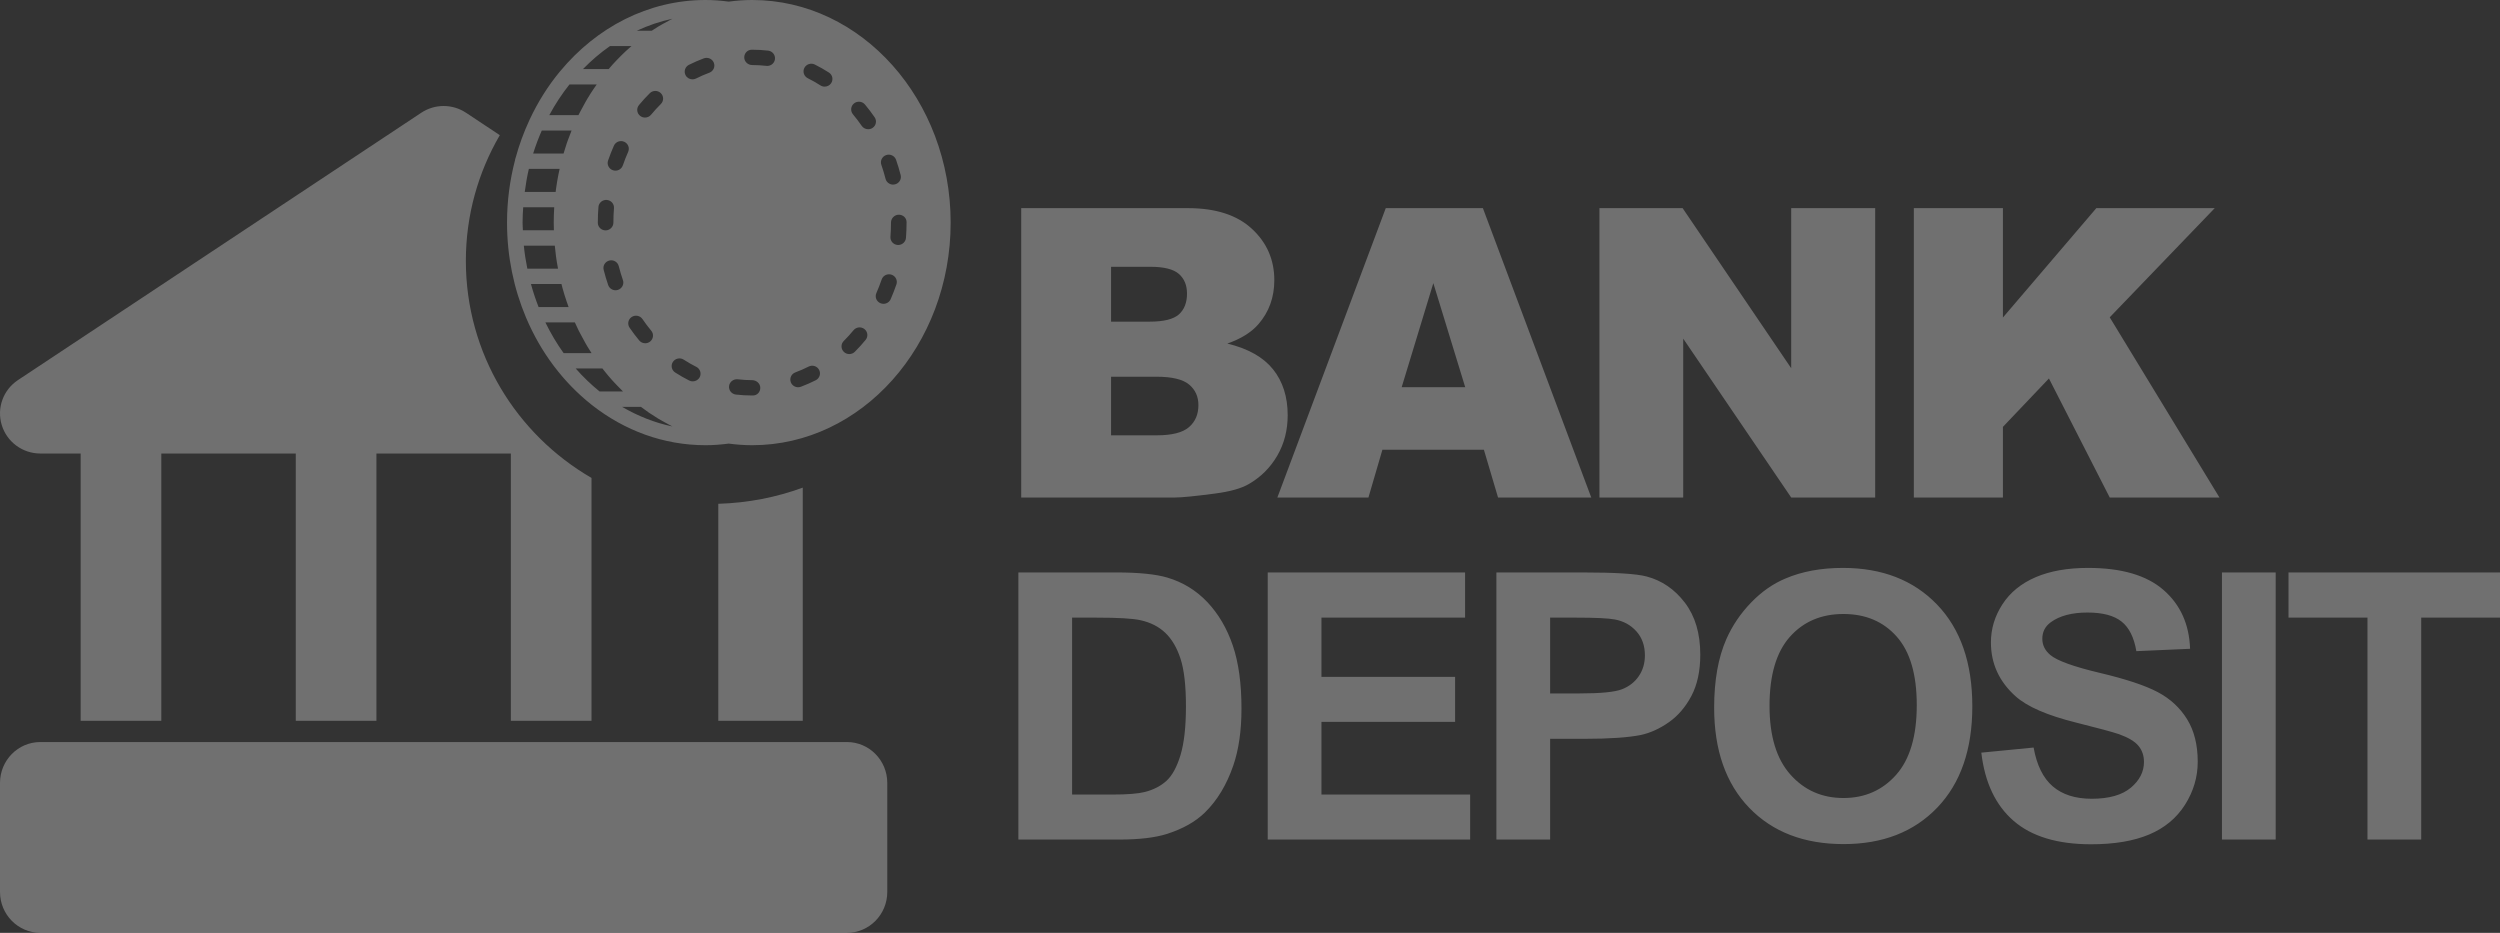
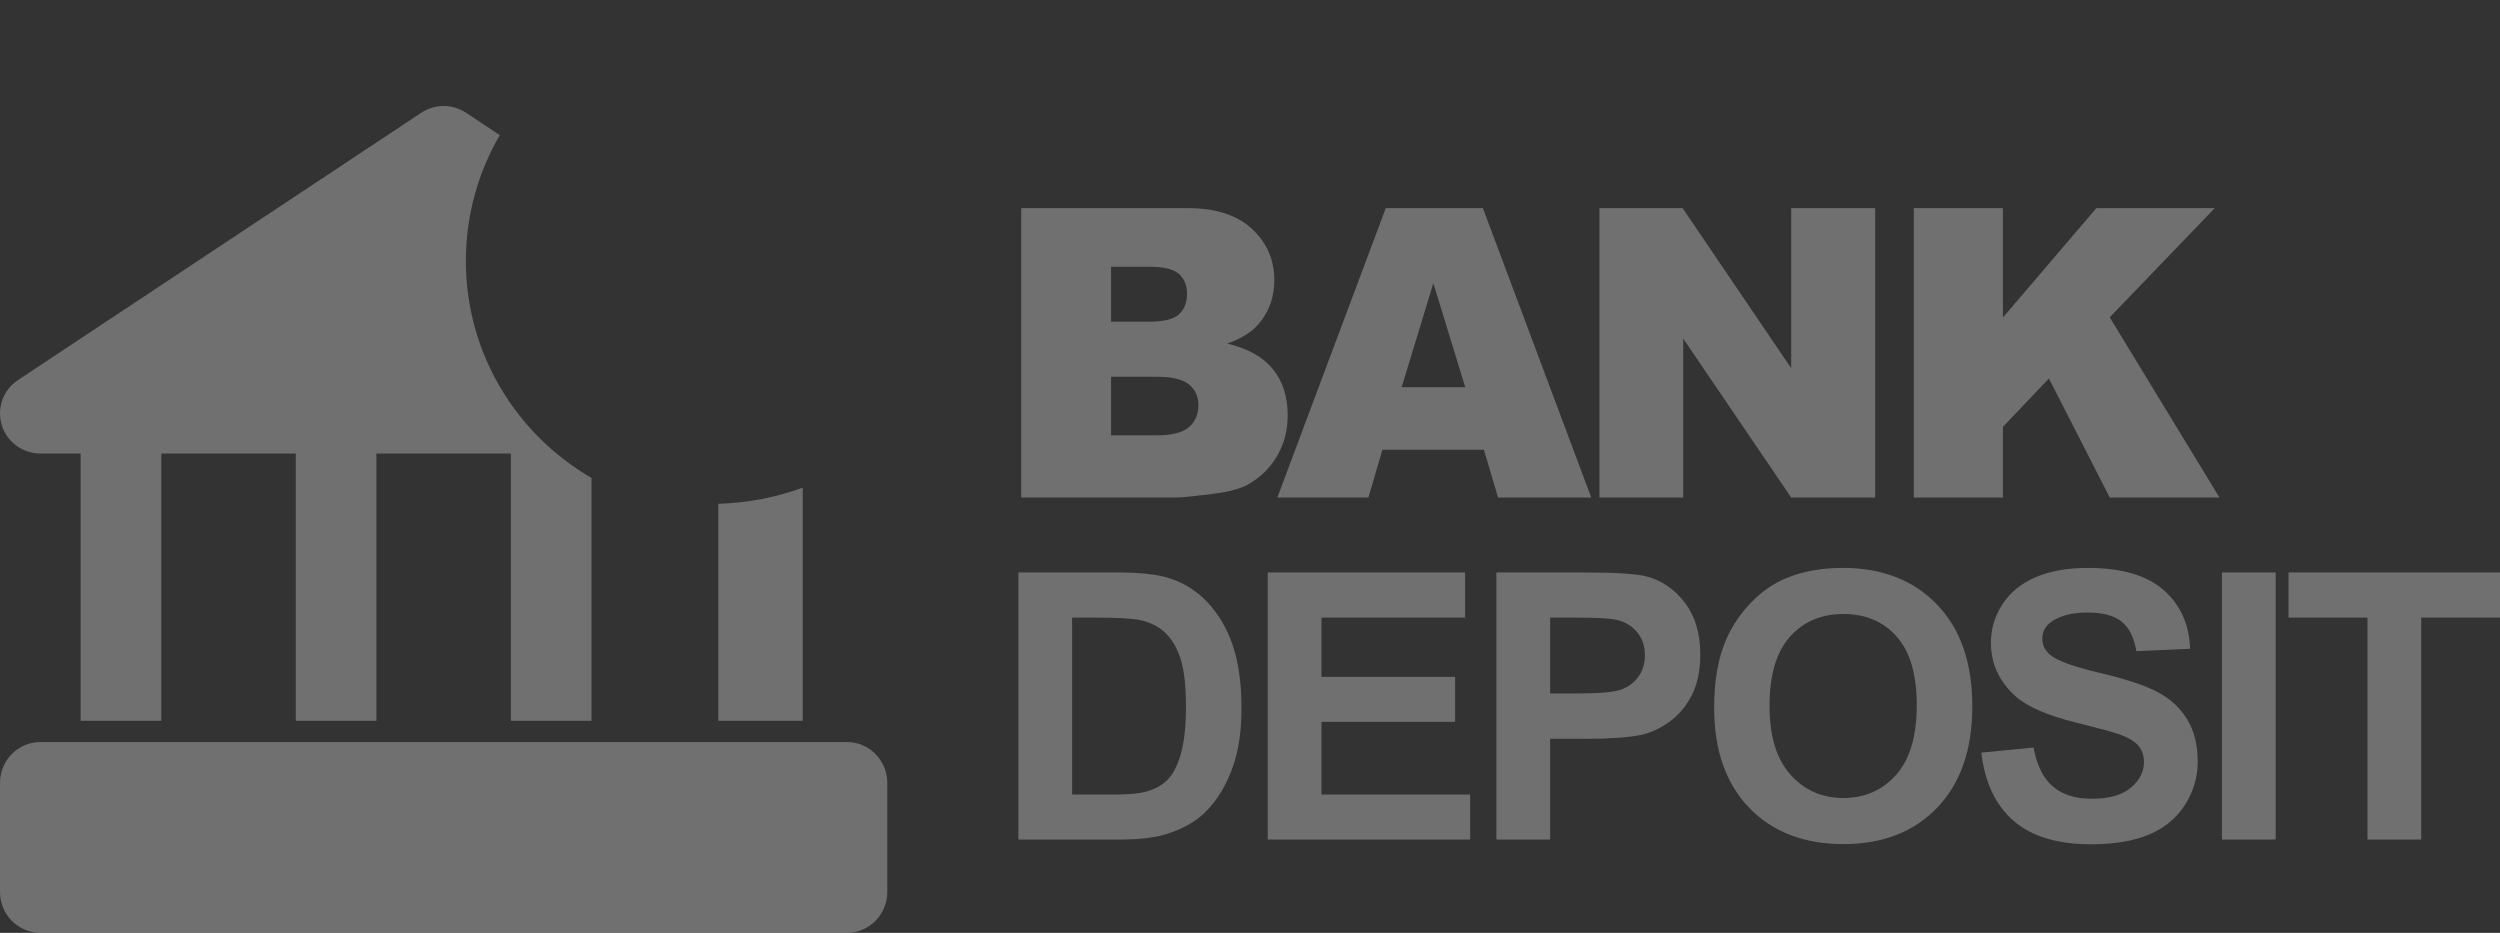
<svg xmlns="http://www.w3.org/2000/svg" width="80.4px" height="30px" viewBox="0 0 80.4 30" version="1.1">
  <rect x="0" y="0" width="80.4" height="30" fill="#333333" stroke="none" />
  <title>footer/white/bankdeposit</title>
  <g id="黃黑配色版本" stroke="none" stroke-width="1" fill="none" fill-rule="evenodd" opacity="0.3">
    <g id="bankdeposit" fill="#FFFFFF">
      <path d="M27.238,23.864 L25.941,23.864 L23.347,23.864 L19.023,23.864 L16.429,23.864 L12.106,23.864 L9.512,23.864 L5.188,23.864 L2.594,23.864 L1.297,23.864 C0.581,23.864 0,24.452 0,25.179 L0,28.685 C0,29.411 0.581,30 1.297,30 L27.238,30 C27.954,30 28.535,29.411 28.535,28.685 L28.535,25.179 C28.535,24.452 27.954,23.864 27.238,23.864 M14.982,8.389 C14.982,6.916 15.381,5.536 16.074,4.347 L14.987,3.626 C14.551,3.337 13.984,3.337 13.548,3.626 L0.578,12.223 C0.102,12.538 -0.11,13.125 0.056,13.669 C0.221,14.213 0.726,14.585 1.297,14.585 L2.594,14.585 L2.594,23.182 L5.188,23.182 L5.188,14.585 L9.512,14.585 L9.512,23.182 L12.106,23.182 L12.106,14.585 L16.429,14.585 L16.429,23.182 L19.023,23.182 L19.023,15.37 C16.607,13.971 14.982,11.37 14.982,8.389 M23.1,16.202 L23.1,23.182 L25.817,23.182 L25.817,15.682 C24.968,15.994 24.053,16.174 23.1,16.202" id="形状结合" />
-       <path d="M29.136,7.651 C29.125,7.78 29.016,7.879 28.886,7.879 C28.88,7.879 28.873,7.879 28.867,7.878 C28.729,7.868 28.626,7.749 28.637,7.613 C28.648,7.463 28.654,7.311 28.654,7.159 C28.654,7.023 28.766,6.905 28.905,6.905 C29.043,6.905 29.155,7.007 29.155,7.143 L29.155,7.159 C29.155,7.323 29.148,7.489 29.136,7.651 L29.136,7.651 Z M28.829,9.146 C28.773,9.307 28.711,9.468 28.643,9.623 C28.602,9.715 28.509,9.771 28.413,9.771 C28.38,9.771 28.346,9.764 28.313,9.75 C28.187,9.696 28.128,9.551 28.184,9.426 C28.246,9.284 28.303,9.137 28.354,8.989 C28.398,8.86 28.54,8.79 28.671,8.834 C28.802,8.877 28.873,9.017 28.829,9.146 L28.829,9.146 Z M27.921,4.156 C27.84,4.156 27.762,4.118 27.713,4.048 C27.625,3.919 27.529,3.794 27.43,3.675 C27.343,3.57 27.358,3.414 27.464,3.327 C27.571,3.24 27.729,3.256 27.817,3.361 C27.926,3.491 28.031,3.629 28.128,3.771 C28.206,3.884 28.176,4.038 28.061,4.114 C28.018,4.143 27.969,4.156 27.921,4.156 L27.921,4.156 Z M27.838,10.931 C27.728,11.065 27.611,11.194 27.491,11.314 C27.442,11.362 27.377,11.387 27.313,11.387 C27.249,11.387 27.186,11.363 27.137,11.315 C27.039,11.219 27.038,11.063 27.135,10.966 C27.244,10.858 27.35,10.741 27.45,10.62 C27.537,10.514 27.695,10.498 27.802,10.584 C27.909,10.67 27.925,10.826 27.838,10.931 L27.838,10.931 Z M26.731,2.674 C26.683,2.747 26.603,2.786 26.521,2.786 C26.474,2.786 26.427,2.774 26.385,2.746 C26.254,2.662 26.117,2.585 25.979,2.516 C25.855,2.454 25.806,2.306 25.868,2.184 C25.931,2.063 26.081,2.014 26.204,2.075 C26.359,2.152 26.511,2.239 26.658,2.333 C26.774,2.407 26.806,2.56 26.731,2.674 L26.731,2.674 Z M26.235,12.228 C26.079,12.307 25.918,12.377 25.756,12.438 C25.726,12.448 25.697,12.454 25.667,12.454 C25.566,12.454 25.471,12.393 25.433,12.294 C25.384,12.166 25.449,12.024 25.579,11.976 C25.723,11.922 25.867,11.859 26.006,11.789 C26.129,11.726 26.28,11.774 26.343,11.896 C26.406,12.017 26.358,12.166 26.235,12.228 L26.235,12.228 Z M21.625,13.715 C21.052,13.596 20.509,13.377 20.006,13.084 L20.612,13.084 C20.644,13.108 20.677,13.131 20.709,13.155 C20.761,13.193 20.813,13.231 20.865,13.268 C20.964,13.335 21.064,13.4 21.166,13.462 C21.21,13.489 21.256,13.514 21.301,13.54 C21.382,13.586 21.464,13.63 21.547,13.673 C21.574,13.686 21.599,13.702 21.625,13.715 L21.625,13.715 Z M18.514,11.85 L19.374,11.85 C19.402,11.886 19.43,11.923 19.459,11.958 C19.534,12.052 19.612,12.144 19.692,12.233 C19.737,12.283 19.783,12.331 19.83,12.38 C19.878,12.431 19.927,12.481 19.977,12.53 C19.997,12.549 20.016,12.571 20.036,12.59 L19.283,12.59 C19.008,12.368 18.751,12.12 18.514,11.85 L18.514,11.85 Z M19.618,1.481 L20.309,1.481 C20.247,1.535 20.185,1.589 20.125,1.645 C20.074,1.692 20.026,1.74 19.976,1.789 C19.927,1.838 19.878,1.888 19.83,1.938 C19.783,1.987 19.737,2.035 19.692,2.086 C19.652,2.13 19.614,2.176 19.575,2.222 L18.748,2.222 C19.017,1.946 19.307,1.697 19.618,1.481 L19.618,1.481 Z M21.547,0.645 C21.464,0.688 21.382,0.732 21.302,0.778 C21.256,0.804 21.211,0.829 21.166,0.856 C21.097,0.898 21.029,0.943 20.961,0.988 L20.48,0.988 C20.845,0.819 21.227,0.686 21.626,0.603 C21.599,0.616 21.574,0.632 21.547,0.645 L21.547,0.645 Z M24.675,2.12 C24.665,2.12 24.655,2.12 24.646,2.118 C24.495,2.101 24.342,2.092 24.19,2.092 C24.052,2.092 23.935,1.982 23.935,1.846 C23.935,1.709 24.041,1.599 24.18,1.599 L24.19,1.599 C24.361,1.599 24.534,1.609 24.703,1.628 C24.84,1.644 24.939,1.766 24.923,1.902 C24.908,2.027 24.8,2.12 24.675,2.12 L24.675,2.12 Z M23.447,12.414 C23.463,12.279 23.589,12.184 23.725,12.198 C23.879,12.216 24.035,12.226 24.19,12.226 C24.329,12.226 24.451,12.336 24.451,12.472 C24.451,12.609 24.35,12.719 24.212,12.719 L24.19,12.719 C24.015,12.719 23.839,12.709 23.666,12.689 C23.529,12.673 23.43,12.55 23.447,12.414 L23.447,12.414 Z M18.057,9.134 C18.064,9.164 18.072,9.195 18.08,9.225 C18.083,9.236 18.085,9.247 18.088,9.258 C18.129,9.408 18.176,9.556 18.225,9.702 C18.236,9.733 18.247,9.763 18.258,9.794 C18.267,9.821 18.276,9.848 18.286,9.875 L17.321,9.875 C17.227,9.635 17.145,9.388 17.075,9.134 L18.057,9.134 Z M17.997,5.431 C17.99,5.46 17.985,5.49 17.979,5.519 C17.972,5.552 17.965,5.584 17.958,5.616 C17.928,5.771 17.901,5.927 17.88,6.086 C17.879,6.093 17.878,6.101 17.877,6.109 C17.874,6.13 17.872,6.151 17.87,6.172 L16.876,6.172 C16.909,5.92 16.951,5.673 17.008,5.431 L17.997,5.431 Z M17.842,7.9 C17.851,8.004 17.863,8.107 17.877,8.21 C17.878,8.217 17.878,8.225 17.879,8.232 C17.898,8.369 17.92,8.506 17.946,8.64 L16.959,8.64 C16.91,8.398 16.871,8.151 16.846,7.9 L17.842,7.9 Z M16.806,7.159 C16.806,6.993 16.815,6.829 16.826,6.665 L17.824,6.665 C17.824,6.669 17.824,6.673 17.823,6.677 C17.814,6.837 17.808,6.997 17.808,7.159 C17.808,7.242 17.811,7.324 17.813,7.406 L16.816,7.406 C16.813,7.324 16.806,7.242 16.806,7.159 L16.806,7.159 Z M20.937,3.691 C20.888,3.75 20.816,3.781 20.743,3.781 C20.688,3.781 20.632,3.763 20.585,3.725 C20.478,3.639 20.462,3.484 20.55,3.378 C20.66,3.245 20.777,3.116 20.898,2.997 C20.996,2.9 21.154,2.9 21.252,2.996 C21.35,3.092 21.351,3.248 21.253,3.345 C21.144,3.453 21.038,3.569 20.937,3.691 L20.937,3.691 Z M20.314,10.195 C20.429,10.119 20.584,10.148 20.662,10.262 C20.75,10.391 20.845,10.517 20.944,10.636 C21.032,10.741 21.016,10.897 20.909,10.983 C20.863,11.021 20.806,11.039 20.75,11.039 C20.678,11.039 20.606,11.009 20.557,10.949 C20.448,10.818 20.344,10.68 20.247,10.538 C20.17,10.425 20.2,10.271 20.314,10.195 L20.314,10.195 Z M20.03,5.32 C19.994,5.423 19.897,5.488 19.793,5.488 C19.766,5.488 19.739,5.483 19.712,5.475 C19.581,5.431 19.511,5.291 19.556,5.161 C19.611,5.001 19.674,4.841 19.743,4.686 C19.798,4.56 19.945,4.504 20.072,4.558 C20.199,4.613 20.257,4.758 20.202,4.883 C20.138,5.026 20.081,5.173 20.03,5.32 L20.03,5.32 Z M19.226,7.164 L19.226,7.159 C19.226,6.991 19.233,6.821 19.246,6.656 C19.257,6.52 19.377,6.42 19.515,6.43 C19.653,6.441 19.756,6.559 19.745,6.695 C19.733,6.848 19.727,7.004 19.727,7.159 C19.727,7.295 19.615,7.409 19.476,7.409 C19.338,7.409 19.226,7.301 19.226,7.164 L19.226,7.164 Z M19.596,8.379 C19.729,8.345 19.866,8.426 19.899,8.559 C19.937,8.71 19.983,8.861 20.033,9.008 C20.078,9.137 20.008,9.277 19.877,9.321 C19.85,9.33 19.823,9.335 19.796,9.335 C19.692,9.335 19.595,9.27 19.559,9.167 C19.504,9.007 19.455,8.843 19.414,8.678 C19.38,8.546 19.462,8.412 19.596,8.379 L19.596,8.379 Z M22.503,12.13 C22.459,12.215 22.371,12.265 22.279,12.265 C22.241,12.265 22.202,12.256 22.166,12.238 C22.012,12.161 21.86,12.074 21.713,11.979 C21.598,11.905 21.565,11.752 21.641,11.638 C21.717,11.524 21.872,11.492 21.988,11.566 C22.119,11.651 22.255,11.729 22.393,11.798 C22.516,11.86 22.565,12.008 22.503,12.13 L22.503,12.13 Z M22.384,2.525 C22.347,2.543 22.309,2.552 22.27,2.552 C22.179,2.552 22.091,2.503 22.047,2.417 C21.984,2.296 22.033,2.147 22.156,2.085 C22.312,2.007 22.474,1.936 22.636,1.876 C22.765,1.829 22.91,1.893 22.958,2.021 C23.007,2.149 22.941,2.291 22.811,2.339 C22.667,2.392 22.523,2.455 22.384,2.525 L22.384,2.525 Z M18.314,2.716 L19.191,2.716 C19.161,2.759 19.13,2.802 19.1,2.846 C19.026,2.955 18.955,3.066 18.887,3.18 C18.866,3.216 18.846,3.252 18.825,3.288 C18.77,3.384 18.717,3.482 18.666,3.581 C18.647,3.617 18.628,3.653 18.609,3.69 C18.607,3.695 18.605,3.699 18.603,3.703 L17.665,3.703 C17.854,3.351 18.072,3.021 18.314,2.716 L18.314,2.716 Z M17.424,4.197 L18.382,4.197 C18.338,4.305 18.297,4.414 18.257,4.524 C18.247,4.555 18.236,4.585 18.225,4.616 C18.189,4.722 18.155,4.829 18.124,4.937 L17.146,4.937 C17.226,4.683 17.319,4.436 17.424,4.197 L17.424,4.197 Z M17.539,10.368 L18.487,10.368 C18.527,10.456 18.567,10.542 18.609,10.628 C18.628,10.665 18.647,10.701 18.666,10.737 C18.717,10.837 18.77,10.934 18.825,11.03 C18.846,11.066 18.866,11.102 18.887,11.138 C18.931,11.212 18.977,11.284 19.024,11.356 L18.126,11.356 C17.905,11.048 17.71,10.718 17.539,10.368 L17.539,10.368 Z M28.5,4.987 C28.631,4.942 28.773,5.012 28.818,5.141 C28.873,5.3 28.923,5.465 28.965,5.63 C28.999,5.762 28.917,5.896 28.783,5.929 C28.762,5.934 28.742,5.937 28.722,5.937 C28.61,5.937 28.508,5.862 28.479,5.75 C28.44,5.598 28.395,5.447 28.344,5.301 C28.299,5.172 28.369,5.031 28.5,4.987 L28.5,4.987 Z M24.19,0 C23.935,0 23.684,0.019 23.436,0.052 C23.177,0.018 22.932,0 22.689,0 C20.846,0 19.184,0.882 18.018,2.287 C18.006,2.297 17.998,2.31 17.988,2.322 C17.616,2.776 17.297,3.284 17.039,3.834 C17.032,3.846 17.026,3.858 17.022,3.871 C16.844,4.256 16.695,4.66 16.581,5.08 C16.57,5.104 16.565,5.13 16.562,5.157 C16.396,5.793 16.306,6.464 16.306,7.159 C16.306,8.246 16.524,9.277 16.912,10.201 C16.916,10.211 16.919,10.22 16.924,10.229 C17.157,10.777 17.449,11.286 17.793,11.746 C17.802,11.758 17.809,11.771 17.82,11.781 C18.168,12.241 18.566,12.651 19.006,13.001 C19.019,13.015 19.034,13.025 19.049,13.035 C20.082,13.843 21.337,14.318 22.689,14.318 C22.932,14.318 23.177,14.3 23.436,14.266 C23.684,14.299 23.935,14.318 24.19,14.318 C27.71,14.318 30.573,11.107 30.573,7.159 C30.573,3.212 27.71,0 24.19,0 L24.19,0 Z" id="Fill-7" />
      <path d="M38.206,6.694 C39.1,6.694 39.786,6.917 40.264,7.361 C40.743,7.805 40.982,8.355 40.982,9.011 C40.982,9.561 40.812,10.033 40.47,10.427 C40.242,10.689 39.909,10.896 39.471,11.049 C40.137,11.21 40.627,11.486 40.941,11.877 C41.255,12.269 41.412,12.761 41.412,13.353 C41.412,13.835 41.301,14.269 41.077,14.654 C40.854,15.039 40.548,15.344 40.16,15.568 C39.92,15.708 39.557,15.81 39.072,15.873 C38.427,15.958 37.999,16 37.788,16 L32.842,16 L32.842,6.694 L38.206,6.694 Z M47.69,6.694 L51.175,16 L48.177,16 L47.722,14.464 L44.458,14.464 L44.009,16 L41.08,16 L44.566,6.694 L47.69,6.694 Z M37.187,12.115 L35.732,12.115 L35.732,14 L37.194,14 C37.687,14 38.035,13.913 38.237,13.737 C38.44,13.561 38.541,13.326 38.541,13.029 C38.541,12.754 38.441,12.533 38.24,12.366 C38.04,12.199 37.689,12.115 37.187,12.115 Z M46.096,9.106 L45.078,12.452 L47.121,12.452 L46.096,9.106 Z M36.997,8.58 L35.732,8.58 L35.732,10.344 L36.978,10.344 C37.425,10.344 37.736,10.267 37.911,10.113 C38.086,9.958 38.174,9.735 38.174,9.443 C38.174,9.172 38.086,8.96 37.911,8.808 C37.736,8.656 37.432,8.58 36.997,8.58 Z M51.438,6.694 L54.113,6.694 L57.605,11.842 L57.605,6.694 L60.306,6.694 L60.306,16 L57.605,16 L54.132,10.89 L54.132,16 L51.438,16 L51.438,6.694 Z M61.549,6.694 L64.414,6.694 L64.414,10.211 L67.418,6.694 L71.226,6.694 L67.849,10.205 L71.378,16 L67.849,16 L65.894,12.172 L64.414,13.728 L64.414,16 L61.549,16 L61.549,6.694 Z M32.751,18.41 L35.91,18.41 C36.622,18.41 37.165,18.465 37.538,18.574 C38.041,18.723 38.471,18.986 38.829,19.365 C39.187,19.744 39.459,20.208 39.646,20.757 C39.833,21.306 39.926,21.982 39.926,22.787 C39.926,23.494 39.839,24.104 39.664,24.615 C39.45,25.24 39.144,25.746 38.747,26.133 C38.447,26.426 38.043,26.654 37.533,26.818 C37.151,26.939 36.641,27 36.003,27 L32.751,27 L32.751,18.41 Z M34.479,19.863 L34.479,25.553 L35.769,25.553 C36.252,25.553 36.6,25.525 36.814,25.471 C37.095,25.4 37.327,25.281 37.512,25.113 C37.697,24.945 37.848,24.669 37.965,24.284 C38.081,23.899 38.14,23.375 38.14,22.711 C38.14,22.047 38.081,21.537 37.965,21.182 C37.848,20.826 37.684,20.549 37.474,20.35 C37.264,20.15 36.997,20.016 36.674,19.945 C36.433,19.891 35.96,19.863 35.256,19.863 L34.479,19.863 Z M40.77,27 L40.77,18.41 L47.117,18.41 L47.117,19.863 L42.498,19.863 L42.498,21.768 L46.796,21.768 L46.796,23.215 L42.498,23.215 L42.498,25.553 L47.28,25.553 L47.28,27 L40.77,27 Z M48.124,27 L48.124,18.41 L50.897,18.41 C51.948,18.41 52.633,18.453 52.953,18.539 C53.443,18.668 53.854,18.948 54.184,19.38 C54.515,19.812 54.681,20.369 54.681,21.053 C54.681,21.58 54.585,22.023 54.395,22.383 C54.204,22.742 53.962,23.024 53.668,23.229 C53.374,23.435 53.075,23.57 52.772,23.637 C52.359,23.719 51.761,23.76 50.979,23.76 L49.852,23.76 L49.852,27 L48.124,27 Z M49.852,19.863 L49.852,22.301 L50.798,22.301 C51.479,22.301 51.935,22.256 52.164,22.166 C52.394,22.076 52.574,21.936 52.704,21.744 C52.835,21.553 52.9,21.33 52.9,21.076 C52.9,20.764 52.808,20.506 52.626,20.303 C52.443,20.1 52.211,19.973 51.931,19.922 C51.724,19.883 51.31,19.863 50.687,19.863 L49.852,19.863 Z M55.127,22.758 C55.127,21.883 55.258,21.148 55.519,20.555 C55.713,20.117 55.979,19.725 56.316,19.377 C56.652,19.029 57.021,18.771 57.422,18.604 C57.955,18.377 58.57,18.264 59.267,18.264 C60.528,18.264 61.537,18.656 62.294,19.441 C63.051,20.227 63.43,21.318 63.43,22.717 C63.43,24.104 63.054,25.188 62.303,25.972 C61.552,26.755 60.548,27.146 59.29,27.146 C58.018,27.146 57.006,26.757 56.254,25.978 C55.503,25.198 55.127,24.125 55.127,22.758 Z M56.908,22.699 C56.908,23.672 57.132,24.409 57.58,24.911 C58.027,25.413 58.596,25.664 59.285,25.664 C59.973,25.664 60.539,25.415 60.981,24.917 C61.422,24.419 61.643,23.672 61.643,22.676 C61.643,21.691 61.428,20.957 60.998,20.473 C60.568,19.988 59.997,19.746 59.285,19.746 C58.572,19.746 57.998,19.991 57.562,20.481 C57.126,20.972 56.908,21.711 56.908,22.699 Z M63.719,24.205 L65.401,24.041 C65.502,24.607 65.707,25.023 66.016,25.289 C66.326,25.555 66.743,25.688 67.269,25.688 C67.825,25.688 68.245,25.569 68.527,25.333 C68.809,25.097 68.95,24.82 68.95,24.504 C68.95,24.301 68.891,24.128 68.772,23.985 C68.654,23.843 68.446,23.719 68.151,23.613 C67.948,23.543 67.487,23.418 66.767,23.238 C65.84,23.008 65.19,22.725 64.817,22.389 C64.291,21.916 64.028,21.34 64.028,20.66 C64.028,20.223 64.152,19.813 64.399,19.433 C64.646,19.052 65.003,18.762 65.468,18.562 C65.933,18.363 66.494,18.264 67.152,18.264 C68.226,18.264 69.035,18.5 69.578,18.973 C70.121,19.445 70.406,20.076 70.433,20.865 L68.705,20.941 C68.631,20.5 68.473,20.183 68.229,19.989 C67.986,19.796 67.621,19.699 67.135,19.699 C66.632,19.699 66.239,19.803 65.955,20.01 C65.772,20.143 65.681,20.32 65.681,20.543 C65.681,20.746 65.766,20.92 65.938,21.064 C66.156,21.248 66.685,21.439 67.526,21.639 C68.367,21.838 68.988,22.044 69.391,22.257 C69.794,22.47 70.109,22.761 70.337,23.13 C70.565,23.499 70.679,23.955 70.679,24.498 C70.679,24.99 70.542,25.451 70.27,25.881 C69.997,26.311 69.612,26.63 69.114,26.839 C68.616,27.048 67.995,27.152 67.251,27.152 C66.169,27.152 65.338,26.901 64.758,26.399 C64.178,25.897 63.832,25.166 63.719,24.205 Z M71.458,27 L71.458,18.41 L73.186,18.41 L73.186,27 L71.458,27 Z M76.138,27 L76.138,19.863 L73.598,19.863 L73.598,18.41 L80.4,18.41 L80.4,19.863 L77.866,19.863 L77.866,27 L76.138,27 Z" id="形状结合" fill-rule="nonzero" />
    </g>
  </g>
</svg>